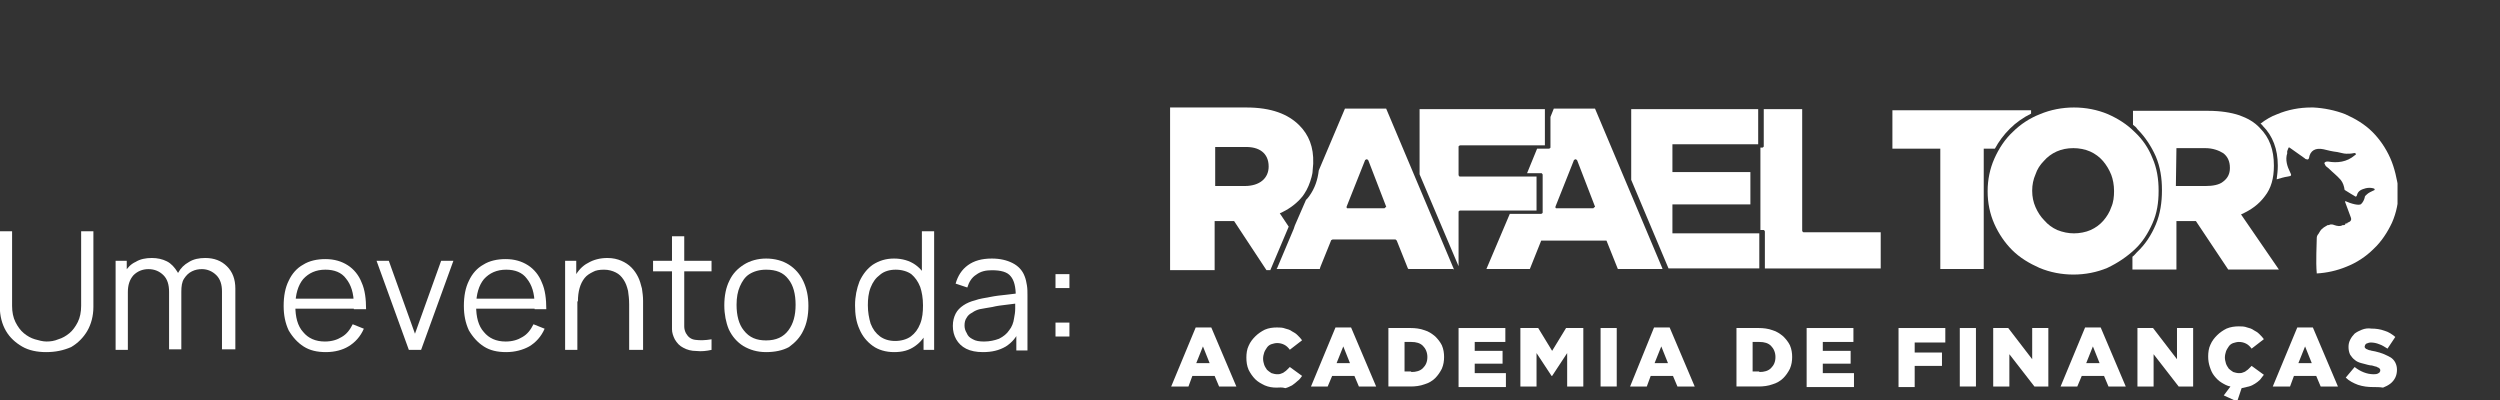
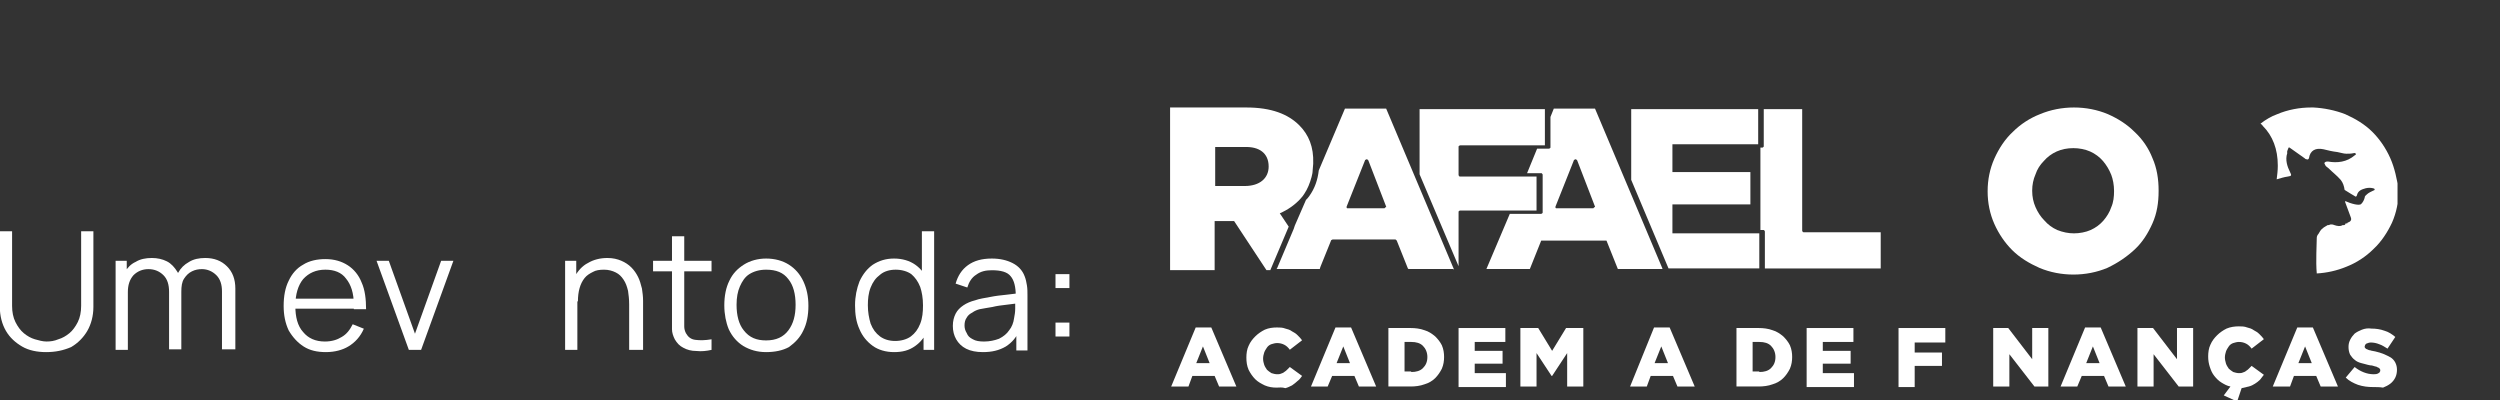
<svg xmlns="http://www.w3.org/2000/svg" xmlns:xlink="http://www.w3.org/1999/xlink" id="Camada_1" x="0px" y="0px" viewBox="0 0 448.9 71.9" style="enable-background:new 0 0 448.9 71.9;" xml:space="preserve">
  <rect x="0" y="0" width="448.9" height="71.9" fill="#333333" stroke="none" />
  <style type="text/css">	.st0{clip-path:url(#SVGID_00000013158300966878758320000011051016410142133420_);}	.st1{fill:#FFFFFF;}	.st2{clip-path:url(#SVGID_00000154390462396457732160000013494447851777042080_);}	.st3{clip-path:url(#SVGID_00000145778994028923564770000001867074524926484102_);}	.st4{clip-path:url(#SVGID_00000083084313075440670840000012570473775771537036_);}	.st5{clip-path:url(#SVGID_00000037655260572768768250000003967942922466662075_);}	.st6{clip-path:url(#SVGID_00000012463013760853786830000000380598706956051367_);}	.st7{clip-path:url(#SVGID_00000021833593489904250310000007701730288029103795_);}	.st8{clip-path:url(#SVGID_00000089534451704699590890000013510758184271031465_);}	.st9{clip-path:url(#SVGID_00000031900371494329453160000017329975288306842806_);}	.st10{clip-path:url(#SVGID_00000067926081654689463540000017230492322271958197_);}	.st11{clip-path:url(#SVGID_00000071524214037599157340000001206183207926514859_);}	.st12{clip-path:url(#SVGID_00000156587308432089032160000006964727244989818549_);}	.st13{clip-path:url(#SVGID_00000084501934079427742760000011465380814195726470_);}</style>
  <g>
    <g transform="translate(75.291, 84.924)">	</g>
  </g>
  <g>
    <g transform="translate(152.192, 84.924)">	</g>
  </g>
  <g>
    <g>
      <defs>
-         <rect id="SVGID_1_" x="339.4" y="19.3" width="25.3" height="30.2" />
-       </defs>
+         </defs>
      <clipPath id="SVGID_00000074428522415310544140000005261933856810227098_">
        <use xlink:href="#SVGID_1_" style="overflow:visible;" />
      </clipPath>
      <g style="clip-path:url(#SVGID_00000074428522415310544140000005261933856810227098_);">
        <path class="st1" d="M360.9,23.1c1.1-1.1,2.4-2,3.8-2.7v-0.6h-24.9v6.9h8.6v21.6h7.8V26.7h2C358.9,25.4,359.8,24.2,360.9,23.1" />
      </g>
    </g>
    <g>
      <defs>
-         <rect id="SVGID_00000175288747691729978820000017791939793973736104_" x="382.1" y="19.3" width="28" height="30.2" />
-       </defs>
+         </defs>
      <clipPath id="SVGID_00000002364238049046843560000011455524620675565232_">
        <use xlink:href="#SVGID_00000175288747691729978820000017791939793973736104_" style="overflow:visible;" />
      </clipPath>
      <g style="clip-path:url(#SVGID_00000002364238049046843560000011455524620675565232_);">
        <path class="st1" d="M387.1,28.1c0.8,1.9,1.1,3.9,1.1,6v0.1c0,2.1-0.3,4.2-1.1,6.1c-0.8,1.9-1.9,3.6-3.4,5    c-0.3,0.3-0.4,0.5-0.8,0.8v2.3h7.9v-8.7h3.5l5.8,8.7h9.1l-6.8-9.9c1.8-0.8,3.2-1.8,4.3-3.3c1.1-1.4,1.6-3.2,1.6-5.4v-0.1    c0-2.8-0.8-5-2.5-6.7c-1-1.1-2.3-1.8-3.7-2.3c-1.5-0.5-3.4-0.8-5.6-0.8h-13.5v2.5c0.4,0.3,0.6,0.5,0.8,0.8    C385.2,24.6,386.3,26.3,387.1,28.1L387.1,28.1z M390.8,26.6h5.2c1.3,0,2.4,0.4,3.2,0.9c0.8,0.6,1.2,1.5,1.2,2.6v0.1    c0,1-0.4,1.8-1.2,2.4c-0.7,0.6-1.9,0.8-3.2,0.8h-5.3L390.8,26.6z" />
      </g>
    </g>
    <g>
      <defs>
        <rect id="SVGID_00000013909328639458001380000010846601634162478494_" x="356.8" y="19.3" width="32" height="30.2" />
      </defs>
      <clipPath id="SVGID_00000092451925337210386710000001848628076802331582_">
        <use xlink:href="#SVGID_00000013909328639458001380000010846601634162478494_" style="overflow:visible;" />
      </clipPath>
      <g style="clip-path:url(#SVGID_00000092451925337210386710000001848628076802331582_);">
        <path class="st1" d="M383.3,44.8c1.4-1.3,2.4-2.9,3.2-4.7c0.8-1.8,1.1-3.7,1.1-5.8v-0.1c0-2-0.3-4-1.1-5.8    c-0.7-1.8-1.8-3.4-3.2-4.7c-1.4-1.4-3-2.4-4.8-3.2c-1.9-0.8-4-1.2-6.1-1.2c-2.1,0-4.2,0.4-6.1,1.2c-1.8,0.7-3.5,1.8-4.9,3.2    c-1.4,1.3-2.5,3-3.3,4.8c-0.8,1.8-1.2,3.8-1.2,5.8v0.1c0,2,0.4,4,1.2,5.8c0.8,1.8,1.9,3.4,3.2,4.7c1.4,1.4,3.1,2.4,4.9,3.2    c1.9,0.8,4,1.2,6.1,1.2c2.1,0,4.2-0.4,6.1-1.2C380.3,47.2,381.9,46.1,383.3,44.8L383.3,44.8z M379.6,34.3c0,1-0.1,2-0.5,2.9    c-0.3,0.9-0.8,1.7-1.4,2.4c-0.6,0.7-1.4,1.3-2.3,1.7c-0.9,0.4-2,0.6-3,0.6c-1,0-2-0.2-3-0.6c-0.9-0.4-1.7-1-2.3-1.7    c-0.7-0.7-1.2-1.5-1.6-2.4c-0.4-0.9-0.6-1.9-0.6-2.9v-0.1c0-1,0.2-2,0.6-2.9c0.3-0.9,0.8-1.7,1.5-2.4c0.6-0.7,1.4-1.3,2.3-1.7    c0.9-0.4,1.9-0.6,3-0.6c1,0,2.1,0.2,3,0.6c0.9,0.4,1.7,1,2.3,1.7c0.6,0.7,1.1,1.5,1.5,2.5C379.4,32.2,379.6,33.2,379.6,34.3    L379.6,34.3z" />
      </g>
    </g>
    <g>
      <defs>
        <rect id="SVGID_00000096779426261740029940000013350107402135306922_" x="404.8" y="19.3" width="25.7" height="30.2" />
      </defs>
      <clipPath id="SVGID_00000026121707813423587880000008649624583370802863_">
        <use xlink:href="#SVGID_00000096779426261740029940000013350107402135306922_" style="overflow:visible;" />
      </clipPath>
      <g style="clip-path:url(#SVGID_00000026121707813423587880000008649624583370802863_);">
        <path class="st1" d="M429.2,28.4c-0.8-1.8-1.9-3.4-3.2-4.7c-1.4-1.4-3.1-2.4-4.9-3.2c-1.8-0.7-3.8-1.1-5.7-1.2H415    c-2.1,0-4.2,0.4-6.1,1.2c-1.1,0.4-2.1,1-3,1.7c0.1,0.1,0.3,0.2,0.4,0.4c1.8,1.8,2.7,4.2,2.7,7.1v0.1c0,0.8-0.1,1.6-0.2,2.4    c0.7-0.2,1.3-0.4,2-0.5c0.7-0.1,0.7-0.2,0.4-0.8c-0.5-1-0.9-2.2-0.5-3.4c-0.1-0.3,0.1-0.6,0.2-0.9c0.1-0.3,0.3,0,0.5,0.1    c0.8,0.6,1.6,1.1,2.4,1.7c0.1,0.1,0.2,0.2,0.4,0.2c0.2,0.1,0.3,0,0.4-0.2c0.2-1.4,1.2-1.9,2.6-1.6c0.8,0.2,1.6,0.4,2.5,0.5    c0.6,0.1,1.1,0.3,1.6,0.3c0.4,0,0.9,0,1.3-0.1c0.1,0,0.3-0.1,0.4,0.1c0.1,0.2-0.1,0.2-0.2,0.3c-1.4,1.2-3.1,1.4-4.8,1.1    c-0.2,0-0.4,0-0.6,0.2c-0.1,0.2,0.1,0.3,0.1,0.4c0.1,0.3,0.4,0.4,0.6,0.6c0.7,0.7,1.5,1.3,2.2,2.1c0.4,0.5,0.6,1.1,0.7,1.8    c0.8,0.5,1.6,1,1.8,1.1c0.1,0.1,0.3,0.2,0.4-0.1c0.2-0.9,0.9-1.1,1.6-1.3c0.4-0.1,0.9-0.1,1.3,0c0.1,0,0.3,0.1,0.3,0.2    s-0.1,0.2-0.2,0.2c-0.4,0.2-0.9,0.4-1.2,0.7c-0.2,0.2-0.4,0.3-0.4,0.6c-0.1,0.4-0.3,0.8-0.6,1.1c-0.3,0.4-1.8,0-2.9-0.5    c0,0.1,0,0.1,0,0.2c0.3,0.9,0.7,1.8,1,2.7c0.2,0.5,0,0.8-0.6,1v0c0,0.2-0.1,0.1-0.3,0.1c-0.1,0.3-0.3,0.4-0.5,0.3    c-0.5,0.3-1,0.2-1.6,0c-0.2-0.1-0.4-0.1-0.6-0.1c-0.2,0-0.3,0.2-0.5,0.1c-0.5,0.3-1,0.5-1.4,1.1c-0.1,0.2-0.2,0.3-0.3,0.5    c-0.2,0.2-0.3,0.5-0.3,0.7c0,1.2-0.2,4.2,0,6.4v0c1.8-0.1,3.6-0.5,5.3-1.2c1.8-0.7,3.5-1.8,4.9-3.2c1.4-1.3,2.5-3,3.3-4.7    c0.8-1.8,1.2-3.8,1.2-5.8v-0.1C430.4,32.2,430,30.2,429.2,28.4" />
      </g>
    </g>
    <g>
      <defs>
        <rect id="SVGID_00000125569981596976118060000011852688397268048798_" x="315.4" y="19.3" width="22.7" height="28.9" />
      </defs>
      <clipPath id="SVGID_00000181770272371940954280000004134600033673026699_">
        <use xlink:href="#SVGID_00000125569981596976118060000011852688397268048798_" style="overflow:visible;" />
      </clipPath>
      <g style="clip-path:url(#SVGID_00000181770272371940954280000004134600033673026699_);">
        <path class="st1" d="M316.4,26.5h-0.3v14.8h0.5c0.1,0,0.2,0,0.2,0.1c0.1,0.1,0.1,0.1,0.1,0.2v6.6h20.8v-6.5h-13.8    c-0.1,0-0.2,0-0.2-0.1c-0.1-0.1-0.1-0.1-0.1-0.2V19.6h-6.9v6.6c0,0.1,0,0.2-0.1,0.2C316.6,26.5,316.5,26.5,316.4,26.5z" />
      </g>
    </g>
    <g>
      <defs>
        <rect id="SVGID_00000146488231026518143280000014645339723770239122_" x="292.8" y="19.3" width="24" height="28.9" />
      </defs>
      <clipPath id="SVGID_00000088843307036808848860000014653140293091136429_">
        <use xlink:href="#SVGID_00000146488231026518143280000014645339723770239122_" style="overflow:visible;" />
      </clipPath>
      <g style="clip-path:url(#SVGID_00000088843307036808848860000014653140293091136429_);">
        <path class="st1" d="M300.3,41.9v-5.2h14v-5.8h-14v-5h15.4v-6.3h-22.8v12.7l6.7,15.9h16.3v-6.3H300.3z" />
      </g>
    </g>
    <g>
      <defs>
        <rect id="SVGID_00000163788571006278176310000015438550147366220948_" x="266.1" y="19.3" width="33.3" height="30.2" />
      </defs>
      <clipPath id="SVGID_00000040569901892359453430000010639869810961281943_">
        <use xlink:href="#SVGID_00000163788571006278176310000015438550147366220948_" style="overflow:visible;" />
      </clipPath>
      <g style="clip-path:url(#SVGID_00000040569901892359453430000010639869810961281943_);">
        <path class="st1" d="M298.5,48.2l-12.1-28.7H279l-0.6,1.5v5.4c0,0.1,0,0.2-0.1,0.2c-0.1,0.1-0.1,0.1-0.2,0.1H276l-1.8,4.4h2.5    c0.1,0,0.2,0,0.2,0.1c0.1,0.1,0.1,0.1,0.1,0.2v6.7c0,0.1,0,0.2-0.1,0.2c-0.1,0.1-0.1,0.1-0.2,0.1h-5.6l-4.2,9.9h7.8l2-5    c0-0.1,0.1-0.1,0.1-0.1c0,0,0.1,0,0.2,0h11.2c0.1,0,0.1,0,0.2,0c0.1,0,0.1,0.1,0.1,0.1l2,5h8L298.5,48.2z M286.2,37.3    c0,0-0.1,0.1-0.1,0.1c0,0-0.1,0-0.1,0h-6.5c0,0-0.1,0-0.1,0c0,0-0.1-0.1-0.1-0.1c0,0,0-0.1,0-0.1s0-0.1,0-0.1l3.3-8.3    c0-0.1,0.1-0.1,0.1-0.1s0.1-0.1,0.2-0.1c0.1,0,0.1,0,0.2,0.1c0,0,0.1,0.1,0.1,0.1l3.2,8.3c0,0,0,0.1,0,0.1    C286.2,37.2,286.2,37.2,286.2,37.3" />
      </g>
    </g>
    <g>
      <defs>
        <rect id="SVGID_00000095299333516709556250000000053955448284987066_" x="254.1" y="19.3" width="24" height="28.9" />
      </defs>
      <clipPath id="SVGID_00000090270056266712222720000004471904427231008916_">
        <use xlink:href="#SVGID_00000095299333516709556250000000053955448284987066_" style="overflow:visible;" />
      </clipPath>
      <g style="clip-path:url(#SVGID_00000090270056266712222720000004471904427231008916_);">
        <path class="st1" d="M254.9,19.6v11.7l7,16.5v-9.7c0-0.1,0-0.2,0.1-0.2c0.1-0.1,0.1-0.1,0.2-0.1h13.7v-6.1h-13.7    c-0.1,0-0.2,0-0.2-0.1c-0.1-0.1-0.1-0.1-0.1-0.2v-5c0-0.1,0-0.2,0.1-0.2c0.1-0.1,0.1-0.1,0.2-0.1h15.2v-6.5H254.9z" />
      </g>
    </g>
    <g>
      <defs>
        <rect id="SVGID_00000035493484472378472240000006145252170609119898_" x="210.1" y="19.3" width="26.7" height="30.2" />
      </defs>
      <clipPath id="SVGID_00000062159019381419029880000001340290507130461884_">
        <use xlink:href="#SVGID_00000035493484472378472240000006145252170609119898_" style="overflow:visible;" />
      </clipPath>
      <g style="clip-path:url(#SVGID_00000062159019381419029880000001340290507130461884_);">
        <path class="st1" d="M233.3,22.5c-2-2-5-3.2-9.5-3.2h-13.8v29.2h8.1v-8.8h3.5l5.8,8.8h0.7l3.3-7.8l-1.6-2.4    c1.4-0.6,2.7-1.5,3.7-2.6c0.3-0.3,0.5-0.6,0.7-0.9c0.6-0.9,1-1.9,1.3-3c0.1-0.4,0.2-0.8,0.2-1.2c0-0.4,0.1-0.8,0.1-1.2v-0.1    C235.9,26.4,235,24.2,233.3,22.5L233.3,22.5z M227.8,29.9c0,2.1-1.6,3.5-4.3,3.5h-5.3v-7h5.3C226.1,26.3,227.8,27.5,227.8,29.9    L227.8,29.9z" />
      </g>
    </g>
    <g>
      <defs>
        <rect id="SVGID_00000094596093521917253370000016486694744189267113_" x="228.8" y="19.3" width="33.3" height="30.2" />
      </defs>
      <clipPath id="SVGID_00000013901580068308240960000014973930277333600933_">
        <use xlink:href="#SVGID_00000094596093521917253370000016486694744189267113_" style="overflow:visible;" />
      </clipPath>
      <g style="clip-path:url(#SVGID_00000013901580068308240960000014973930277333600933_);">
        <path class="st1" d="M261.1,48.4l-0.1-0.2l-12.1-28.7h-7.4l-4.7,11.1c-0.2,1.7-0.7,3.2-1.7,4.6c-0.2,0.3-0.4,0.5-0.6,0.7l-2,4.6    l-0.1,0.3l-0.1,0.3l-3,7.1l-0.1,0.1h7.8l0-0.1l0.1-0.3l1.9-4.7c0-0.1,0.1-0.1,0.1-0.1c0,0,0.1-0.1,0.2-0.1h11.2    c0.1,0,0.1,0,0.2,0.1c0,0,0.1,0.1,0.1,0.1l2,5l0.1,0.1h8L261.1,48.4z M248.7,37.3c0,0-0.1,0.1-0.1,0.1c0,0-0.1,0-0.1,0h-6.5    c-0.1,0-0.1,0-0.1,0c0,0-0.1-0.1-0.1-0.1c0,0,0-0.1,0-0.1c0,0,0-0.1,0-0.1l3.3-8.3c0-0.1,0.1-0.1,0.1-0.1c0,0,0.1-0.1,0.2-0.1    c0.1,0,0.1,0,0.2,0.1c0,0,0.1,0.1,0.1,0.1l3.2,8.3c0,0,0,0.1,0,0.1C248.7,37.2,248.7,37.3,248.7,37.3z" />
      </g>
    </g>
    <g>
      <defs>
        <rect id="SVGID_00000104695622369368333090000008760947920370161292_" x="210.1" y="57.6" width="12" height="12" />
      </defs>
      <clipPath id="SVGID_00000076567663941389466090000014482281374437610636_">
        <use xlink:href="#SVGID_00000104695622369368333090000008760947920370161292_" style="overflow:visible;" />
      </clipPath>
      <g style="clip-path:url(#SVGID_00000076567663941389466090000014482281374437610636_);">
        <path class="st1" d="M214.7,58.8h2.8l4.5,10.6h-3.1l-0.8-1.9h-4l-0.7,1.9h-3.1L214.7,58.8z M217.2,65.2l-1.2-3l-1.2,3H217.2z" />
      </g>
    </g>
    <path class="st1" d="M229.2,69.6c-0.7,0-1.4-0.1-2.1-0.4c-0.6-0.3-1.2-0.6-1.7-1.1c-0.5-0.5-0.9-1.1-1.2-1.7  c-0.3-0.7-0.4-1.4-0.4-2.2v0c0-0.7,0.1-1.5,0.4-2.1c0.3-0.7,0.7-1.2,1.2-1.7c0.5-0.5,1.1-0.9,1.7-1.2c0.7-0.3,1.4-0.4,2.2-0.4  c0.5,0,1,0,1.5,0.2c0.4,0.1,0.8,0.2,1.2,0.5c0.4,0.2,0.7,0.4,1,0.7c0.3,0.3,0.6,0.6,0.8,0.9l-2.2,1.7c-0.3-0.4-0.6-0.7-1-0.9  c-0.4-0.2-0.8-0.3-1.3-0.3c-0.3,0-0.7,0.1-1,0.2c-0.3,0.1-0.6,0.3-0.8,0.6c-0.2,0.3-0.4,0.6-0.5,0.9c-0.1,0.3-0.2,0.7-0.2,1.1v0  c0,0.4,0.1,0.8,0.2,1.1c0.1,0.3,0.3,0.6,0.5,0.9c0.2,0.2,0.5,0.4,0.8,0.6c0.3,0.1,0.7,0.2,1,0.2c0.2,0,0.5,0,0.7-0.1  c0.2-0.1,0.4-0.1,0.6-0.3c0.2-0.1,0.4-0.3,0.5-0.4c0.2-0.2,0.3-0.3,0.5-0.5l2.2,1.6c-0.2,0.3-0.5,0.7-0.8,0.9  c-0.3,0.3-0.6,0.5-1,0.8c-0.4,0.2-0.8,0.4-1.2,0.5C230.2,69.5,229.7,69.6,229.2,69.6" />
    <path class="st1" d="M239.8,58.8h2.8l4.5,10.6H244l-0.8-1.9h-4l-0.8,1.9h-3L239.8,58.8z M242.4,65.2l-1.2-3l-1.2,3H242.4z" />
    <path class="st1" d="M249.3,58.9h4c0.8,0,1.7,0.1,2.5,0.4c0.7,0.2,1.3,0.6,1.9,1.1c0.5,0.5,0.9,1,1.2,1.6c0.3,0.7,0.4,1.4,0.4,2.1  v0c0,0.7-0.1,1.4-0.4,2.1c-0.3,0.6-0.7,1.2-1.2,1.7c-0.5,0.5-1.2,0.9-1.9,1.1c-0.8,0.3-1.7,0.4-2.5,0.4h-4V58.9z M253.4,66.8  c0.9,0,1.6-0.2,2.1-0.7c0.5-0.5,0.8-1.1,0.8-2v0c0-0.8-0.3-1.5-0.8-2c-0.5-0.5-1.2-0.7-2.1-0.7h-1.2v5.3H253.4z" />
    <path class="st1" d="M261.9,58.9h8.4v2.5h-5.5v1.6h5v2.3h-5v1.7h5.6v2.5h-8.5V58.9z" />
    <path class="st1" d="M273.1,58.9h3.1l2.5,4.1l2.5-4.1h3.1v10.5h-2.9v-6l-2.7,4.1h-0.1l-2.7-4.1v6h-2.9V58.9z" />
-     <path class="st1" d="M290.3,58.9h-2.9v10.5h2.9V58.9z" />
+     <path class="st1" d="M290.3,58.9h-2.9h2.9V58.9z" />
    <path class="st1" d="M297,58.8h2.8l4.5,10.6h-3.1l-0.8-1.9h-4l-0.7,1.9h-3L297,58.8z M299.5,65.2l-1.2-3l-1.2,3H299.5z" />
    <path class="st1" d="M311.8,58.9h4c0.8,0,1.7,0.1,2.5,0.4c0.7,0.2,1.3,0.6,1.9,1.1c0.5,0.5,0.9,1,1.2,1.6c0.3,0.7,0.4,1.4,0.4,2.1  v0c0,0.7-0.1,1.4-0.4,2.1c-0.3,0.6-0.7,1.2-1.2,1.7c-0.5,0.5-1.2,0.9-1.9,1.1c-0.8,0.3-1.7,0.4-2.5,0.4h-4V58.9z M315.9,66.8  c0.9,0,1.6-0.2,2.1-0.7c0.5-0.5,0.8-1.1,0.8-2v0c0-0.8-0.3-1.5-0.8-2c-0.5-0.5-1.2-0.7-2.1-0.7h-1.2v5.3H315.9z" />
    <path class="st1" d="M324.4,58.9h8.4v2.5h-5.5v1.6h5v2.3h-5v1.7h5.6v2.5h-8.5V58.9z" />
    <path class="st1" d="M340.9,58.9h8.4v2.6h-5.5v1.8h4.9v2.4h-4.9v3.8h-2.9V58.9z" />
-     <path class="st1" d="M354.8,58.9h-2.9v10.5h2.9V58.9z" />
    <path class="st1" d="M357.9,58.9h2.7l4.3,5.6v-5.6h2.9v10.5h-2.5l-4.5-5.8v5.8h-2.9V58.9z" />
    <path class="st1" d="M374.4,58.8h2.8l4.5,10.6h-3.1l-0.8-1.9h-4l-0.8,1.9h-3L374.4,58.8z M377,65.2l-1.2-3l-1.2,3H377z" />
    <path class="st1" d="M383.9,58.9h2.7l4.3,5.6v-5.6h2.9v10.5h-2.6l-4.5-5.8v5.8h-2.9V58.9z" />
    <g>
      <defs>
        <rect id="SVGID_00000034808155160734864390000003869058878221857175_" x="395.4" y="57.6" width="12" height="14.4" />
      </defs>
      <clipPath id="SVGID_00000127023079997151177380000017426676189816428937_">
        <use xlink:href="#SVGID_00000034808155160734864390000003869058878221857175_" style="overflow:visible;" />
      </clipPath>
      <g style="clip-path:url(#SVGID_00000127023079997151177380000017426676189816428937_);">
        <path class="st1" d="M399.3,71l1.2-1.6c-0.6-0.1-1.1-0.4-1.6-0.7c-0.5-0.3-0.9-0.7-1.3-1.2c-0.4-0.5-0.6-1-0.8-1.6    c-0.2-0.6-0.3-1.2-0.3-1.9v0c0-0.7,0.1-1.5,0.4-2.1c0.3-0.7,0.7-1.2,1.2-1.7c0.5-0.5,1.1-0.9,1.7-1.2c0.7-0.3,1.5-0.4,2.2-0.4    c0.5,0,1,0,1.5,0.2c0.4,0.1,0.8,0.2,1.2,0.5c0.4,0.2,0.7,0.4,1,0.7c0.3,0.3,0.6,0.6,0.8,0.9l-2.2,1.7c-0.3-0.4-0.6-0.7-1-0.9    c-0.4-0.2-0.8-0.3-1.3-0.3c-0.3,0-0.7,0.1-1,0.2c-0.3,0.1-0.6,0.3-0.8,0.6c-0.2,0.3-0.4,0.6-0.5,0.9c-0.1,0.3-0.2,0.7-0.2,1.1v0    c0,0.4,0.1,0.7,0.2,1.1c0.1,0.3,0.3,0.6,0.5,0.9c0.2,0.2,0.5,0.4,0.8,0.6c0.3,0.1,0.7,0.2,1,0.2c0.2,0,0.5,0,0.7-0.1    c0.2-0.1,0.4-0.1,0.6-0.3c0.2-0.1,0.4-0.3,0.5-0.4c0.2-0.2,0.3-0.3,0.5-0.5l2.2,1.6c-0.2,0.3-0.5,0.6-0.7,0.9    c-0.3,0.3-0.6,0.5-0.9,0.7c-0.3,0.2-0.7,0.4-1.1,0.5c-0.4,0.1-0.9,0.2-1.3,0.3l-0.8,2.4L399.3,71z" />
      </g>
    </g>
    <path class="st1" d="M412.5,58.8h2.8l4.5,10.6h-3.1l-0.8-1.9h-4l-0.7,1.9h-3.1L412.5,58.8z M415.1,65.2l-1.2-3l-1.2,3H415.1z" />
    <g>
      <defs>
        <rect id="SVGID_00000081647016982879415630000005199157843282818702_" x="420.8" y="57.6" width="9.7" height="12" />
      </defs>
      <clipPath id="SVGID_00000000183287058630202540000012482779894000593288_">
        <use xlink:href="#SVGID_00000081647016982879415630000005199157843282818702_" style="overflow:visible;" />
      </clipPath>
      <g style="clip-path:url(#SVGID_00000000183287058630202540000012482779894000593288_);">
        <path class="st1" d="M426.1,69.5c-0.9,0-1.8-0.1-2.7-0.4c-0.8-0.3-1.6-0.7-2.2-1.3l1.6-1.9c1,0.8,2.2,1.3,3.4,1.3    c0.3,0,0.6,0,0.9-0.2c0.1-0.1,0.2-0.1,0.2-0.2c0.1-0.1,0.1-0.2,0.1-0.3v0c0-0.1,0-0.2-0.1-0.3c-0.1-0.1-0.2-0.2-0.3-0.2    c-0.2-0.1-0.3-0.2-0.5-0.2c-0.3-0.1-0.6-0.2-0.9-0.2c-0.6-0.1-1.1-0.3-1.6-0.4c-0.4-0.1-0.9-0.3-1.2-0.6    c-0.3-0.2-0.6-0.6-0.8-0.9c-0.2-0.4-0.3-0.9-0.3-1.4v0c0-0.5,0.1-0.9,0.3-1.3c0.2-0.4,0.5-0.8,0.8-1.1c0.4-0.3,0.8-0.5,1.3-0.7    c0.5-0.2,1.1-0.3,1.7-0.2c0.8,0,1.6,0.1,2.4,0.4c0.7,0.2,1.3,0.6,1.9,1.1l-1.4,2.1c-0.5-0.3-0.9-0.6-1.5-0.8    c-0.5-0.2-1-0.3-1.5-0.3c-0.3,0-0.5,0.1-0.8,0.2c-0.1,0.1-0.1,0.1-0.2,0.2c0,0.1-0.1,0.2-0.1,0.3v0c0,0.1,0,0.2,0.1,0.3    c0.1,0.1,0.2,0.2,0.3,0.2c0.2,0.1,0.4,0.2,0.6,0.2c0.2,0.1,0.5,0.1,0.9,0.2c0.5,0.1,1.1,0.3,1.6,0.5c0.4,0.2,0.9,0.4,1.2,0.6    c0.3,0.2,0.6,0.5,0.8,0.9c0.2,0.4,0.3,0.8,0.3,1.3v0c0,0.5-0.1,1-0.3,1.4c-0.2,0.4-0.5,0.8-0.9,1.1c-0.4,0.3-0.8,0.5-1.3,0.7    C427.3,69.5,426.7,69.5,426.1,69.5" />
      </g>
    </g>
    <g>
      <g transform="translate(40.87, 84.924)">
        <g>
          <path class="st1" d="M-32.6-21.7c-1.6,0-3.1-0.3-4.3-1c-1.2-0.7-2.2-1.6-2.9-2.8c-0.7-1.2-1.1-2.7-1.1-4.3v-13.6l2.2,0v13.4     c0,1.1,0.2,2.1,0.6,2.9c0.4,0.8,0.9,1.5,1.5,2c0.6,0.5,1.3,0.9,2,1.1c0.7,0.2,1.4,0.4,2.1,0.4c0.7,0,1.4-0.1,2.1-0.4     c0.7-0.2,1.4-0.6,2-1.1c0.6-0.5,1.1-1.2,1.5-2c0.4-0.8,0.6-1.8,0.6-2.9v-13.4h2.2v13.6c0,1.6-0.4,3.1-1.1,4.3     c-0.7,1.2-1.7,2.2-2.9,2.9C-29.5-22-30.9-21.7-32.6-21.7z" />
        </g>
      </g>
    </g>
    <g>
      <g transform="translate(56.459, 84.924)">
        <g>
          <path class="st1" d="M-16.6-22.1l0-10.5c0-1.2-0.3-2.2-1-2.9c-0.7-0.7-1.6-1.1-2.6-1.1c-0.6,0-1.2,0.1-1.8,0.4     c-0.6,0.3-1,0.7-1.4,1.3c-0.4,0.6-0.5,1.4-0.5,2.4l-1.3-0.4c0-1.2,0.2-2.2,0.7-3c0.5-0.9,1.1-1.5,2-2c0.8-0.5,1.8-0.7,2.9-0.7     c1.6,0,2.9,0.5,3.9,1.5c1,1,1.5,2.3,1.5,4l0,10.9H-16.6z M-35.7-22.1v-16h2v3.9h0.2v12.1H-35.7z M-26.1-22.1l0-10.4     c0-1.3-0.3-2.3-1-3c-0.7-0.7-1.6-1.1-2.7-1.1c-1.1,0-2,0.4-2.7,1.1c-0.7,0.8-1,1.8-1,3l-1.3-0.7c0-1,0.2-1.9,0.7-2.8     c0.5-0.8,1.1-1.5,2-1.9c0.8-0.5,1.8-0.7,2.9-0.7c1,0,1.9,0.2,2.7,0.6c0.8,0.4,1.4,1.1,1.9,1.9c0.5,0.8,0.7,1.8,0.7,3l0,10.9     H-26.1z" />
        </g>
      </g>
    </g>
    <g>
      <g transform="translate(79.732, 84.924)">
        <g>
          <path class="st1" d="M-21.2-21.7c-1.6,0-2.9-0.3-4-1c-1.1-0.7-2-1.7-2.7-2.9c-0.6-1.3-0.9-2.7-0.9-4.4c0-1.8,0.3-3.3,0.9-4.5     c0.6-1.3,1.5-2.3,2.6-2.9c1.1-0.7,2.5-1,4-1c1.6,0,2.9,0.4,4,1.1c1.1,0.7,2,1.8,2.5,3.1c0.6,1.3,0.8,3,0.8,4.8h-2.2v-0.8     c0-2.1-0.5-3.6-1.4-4.7c-0.8-1.1-2.1-1.6-3.7-1.6c-1.7,0-3,0.6-4,1.7c-0.9,1.1-1.4,2.7-1.4,4.8c0,2,0.4,3.6,1.4,4.7     c0.9,1.1,2.2,1.7,3.9,1.7c1.2,0,2.2-0.3,3-0.8c0.9-0.5,1.5-1.3,2-2.3l2,0.8c-0.6,1.4-1.6,2.5-2.8,3.2     C-18.2-22.1-19.6-21.7-21.2-21.7z M-27.3-29.5v-1.8h12.2v1.8H-27.3z" />
        </g>
      </g>
    </g>
    <g>
      <g transform="translate(92.712, 84.924)">
        <g>
          <path class="st1" d="M-19.3-22.1l-5.8-16h2.2l4.7,13.1l4.7-13.1h2.2l-5.8,16H-19.3z" />
        </g>
      </g>
    </g>
    <g>
      <g transform="translate(103.993, 84.924)">
        <g>
-           <path class="st1" d="M-13.1-21.7c-1.6,0-2.9-0.3-4-1c-1.1-0.7-2-1.7-2.7-2.9c-0.6-1.3-0.9-2.7-0.9-4.4c0-1.8,0.3-3.3,0.9-4.5     c0.6-1.3,1.5-2.3,2.6-2.9c1.1-0.7,2.5-1,4-1c1.6,0,2.9,0.4,4,1.1c1.1,0.7,2,1.8,2.5,3.1c0.6,1.3,0.8,3,0.8,4.8H-8v-0.8     c0-2.1-0.5-3.6-1.4-4.7c-0.8-1.1-2.1-1.6-3.7-1.6c-1.7,0-3,0.6-4,1.7c-0.9,1.1-1.4,2.7-1.4,4.8c0,2,0.4,3.6,1.4,4.7     c0.9,1.1,2.2,1.7,3.9,1.7c1.2,0,2.2-0.3,3-0.8c0.9-0.5,1.5-1.3,2-2.3l2,0.8c-0.6,1.4-1.6,2.5-2.8,3.2     C-10.1-22.1-11.5-21.7-13.1-21.7z M-19.2-29.5v-1.8H-7v1.8H-19.2z" />
-         </g>
+           </g>
      </g>
    </g>
    <g>
      <g transform="translate(116.972, 84.924)">
        <g>
          <path class="st1" d="M-4-22.1v-8.2c0-0.9-0.1-1.7-0.2-2.4c-0.2-0.8-0.4-1.4-0.8-2c-0.4-0.6-0.8-1-1.4-1.3     c-0.6-0.3-1.3-0.5-2.1-0.5c-0.8,0-1.5,0.1-2,0.4c-0.6,0.3-1.1,0.6-1.5,1.1c-0.4,0.5-0.7,1.1-0.9,1.8c-0.2,0.7-0.3,1.5-0.3,2.4     l-1.5-0.3c0-1.6,0.3-3,0.9-4.1c0.6-1.1,1.4-2,2.4-2.5c1-0.6,2.2-0.9,3.5-0.9c1,0,1.8,0.2,2.5,0.5c0.7,0.3,1.3,0.7,1.8,1.2     c0.5,0.5,0.9,1.1,1.2,1.7c0.3,0.6,0.5,1.3,0.7,2.1c0.1,0.7,0.2,1.4,0.2,2.2v8.8H-4z M-15.5-22.1v-16h2v3.9h0.2v12.1H-15.5z" />
        </g>
      </g>
    </g>
    <g>
      <g transform="translate(130.163, 84.924)">
        <g>
          <path class="st1" d="M-2.4-22.1c-0.9,0.2-1.8,0.3-2.7,0.2c-0.9,0-1.7-0.2-2.4-0.6C-8.1-22.8-8.6-23.3-9-24     c-0.3-0.6-0.5-1.2-0.5-1.8c0-0.6,0-1.3,0-2.1v-14.6h2.2V-28c0,0.7,0,1.2,0,1.7c0,0.4,0.1,0.8,0.3,1.2c0.4,0.7,0.9,1.1,1.7,1.2     c0.8,0.1,1.7,0.1,2.9-0.1V-22.1z M-12.9-36.2v-1.9h10.5v1.9H-12.9z" />
        </g>
      </g>
    </g>
    <g>
      <g transform="translate(139.057, 84.924)">
        <g>
          <path class="st1" d="M-1.5-21.7c-1.6,0-2.9-0.4-4.1-1.1c-1.1-0.7-2-1.7-2.6-3C-8.7-27-9-28.5-9-30.1c0-1.7,0.3-3.2,0.9-4.4     c0.6-1.3,1.5-2.2,2.6-2.9c1.1-0.7,2.5-1.1,4-1.1c1.6,0,3,0.4,4.1,1.1c1.1,0.7,2,1.7,2.6,3c0.6,1.3,0.9,2.7,0.9,4.4     c0,1.7-0.3,3.2-0.9,4.4c-0.6,1.3-1.5,2.2-2.6,3C1.5-22,0.1-21.7-1.5-21.7z M-1.5-23.8c1.8,0,3.1-0.6,4-1.8     c0.9-1.2,1.3-2.7,1.3-4.6c0-1.9-0.4-3.5-1.3-4.6c-0.9-1.2-2.2-1.7-4-1.7c-1.2,0-2.2,0.3-3,0.8c-0.8,0.5-1.3,1.3-1.7,2.2     c-0.4,0.9-0.6,2-0.6,3.3c0,1.9,0.4,3.5,1.3,4.6C-4.5-24.3-3.2-23.8-1.5-23.8z" />
        </g>
      </g>
    </g>
    <g>
      <g transform="translate(156.633, 84.924)">
        <g>
          <path class="st1" d="M3.9-21.7c-1.5,0-2.8-0.4-3.8-1.1c-1.1-0.8-1.9-1.8-2.4-3c-0.6-1.3-0.8-2.7-0.8-4.3c0-1.6,0.3-3,0.8-4.3     c0.6-1.3,1.4-2.3,2.4-3c1.1-0.7,2.3-1.1,3.8-1.1c1.5,0,2.8,0.4,3.8,1.1c1,0.7,1.8,1.7,2.3,3c0.5,1.3,0.8,2.7,0.8,4.3     c0,1.6-0.3,3-0.8,4.3c-0.5,1.3-1.3,2.3-2.3,3C6.6-22,5.4-21.7,3.9-21.7z M4.1-23.7c1.1,0,2.1-0.3,2.8-0.8     c0.8-0.6,1.3-1.3,1.7-2.3c0.4-1,0.5-2.1,0.5-3.3c0-1.3-0.2-2.4-0.5-3.3c-0.4-1-0.9-1.7-1.6-2.3c-0.7-0.5-1.7-0.8-2.8-0.8     c-1.1,0-2.1,0.3-2.8,0.9c-0.8,0.6-1.3,1.3-1.7,2.3c-0.4,1-0.5,2.1-0.5,3.2c0,1.2,0.2,2.3,0.5,3.3c0.4,1,0.9,1.7,1.7,2.3     C2.1-24,3-23.7,4.1-23.7z M9.2-22.1v-12H8.9v-9.3h2.2v21.3H9.2z" />
        </g>
      </g>
    </g>
    <g>
      <g transform="translate(169.791, 84.924)">
        <g>
          <path class="st1" d="M6.7-21.7c-1.2,0-2.2-0.2-3-0.6c-0.8-0.4-1.4-1-1.8-1.7c-0.4-0.7-0.6-1.5-0.6-2.4c0-0.9,0.2-1.6,0.5-2.2     c0.3-0.6,0.8-1.1,1.4-1.5c0.6-0.4,1.3-0.7,2.1-0.9C6.1-31.3,7-31.4,8-31.6c1-0.2,1.9-0.3,2.9-0.4c0.9-0.1,1.8-0.2,2.5-0.3     l-0.8,0.5c0-1.6-0.3-2.8-0.9-3.5c-0.6-0.8-1.8-1.1-3.4-1.1c-1.1,0-2,0.2-2.8,0.8c-0.8,0.5-1.3,1.3-1.6,2.3L1.8-34     c0.4-1.4,1.1-2.5,2.2-3.3c1.1-0.8,2.5-1.2,4.3-1.2c1.5,0,2.7,0.3,3.7,0.8c1,0.5,1.8,1.3,2.2,2.4c0.2,0.5,0.3,1,0.4,1.6     c0.1,0.6,0.1,1.2,0.1,1.8v9.9h-2v-4l0.6,0.2c-0.5,1.4-1.4,2.4-2.5,3.1C9.6-22,8.3-21.7,6.7-21.7z M6.9-23.6c1,0,1.9-0.2,2.7-0.5     c0.8-0.4,1.4-0.9,1.8-1.5c0.5-0.6,0.8-1.4,0.9-2.2c0.1-0.5,0.2-1.1,0.2-1.7c0-0.6,0-1.1,0-1.4l0.8,0.4c-0.8,0.1-1.6,0.2-2.4,0.3     c-0.9,0.1-1.7,0.2-2.5,0.4c-0.8,0.1-1.6,0.3-2.3,0.4c-0.4,0.1-0.9,0.3-1.3,0.6c-0.4,0.2-0.8,0.5-1,0.9c-0.3,0.4-0.4,0.9-0.4,1.4     c0,0.5,0.1,0.9,0.4,1.4C4-24.6,4.3-24.3,4.9-24C5.4-23.7,6.1-23.6,6.9-23.6z" />
        </g>
      </g>
    </g>
    <g>
      <g transform="translate(182.126, 84.924)">
        <g>
          <path class="st1" d="M7.4-24.5V-27h2.5v2.5H7.4z M7.4-33.2v-2.5h2.5v2.5H7.4z" />
        </g>
      </g>
    </g>
  </g>
</svg>